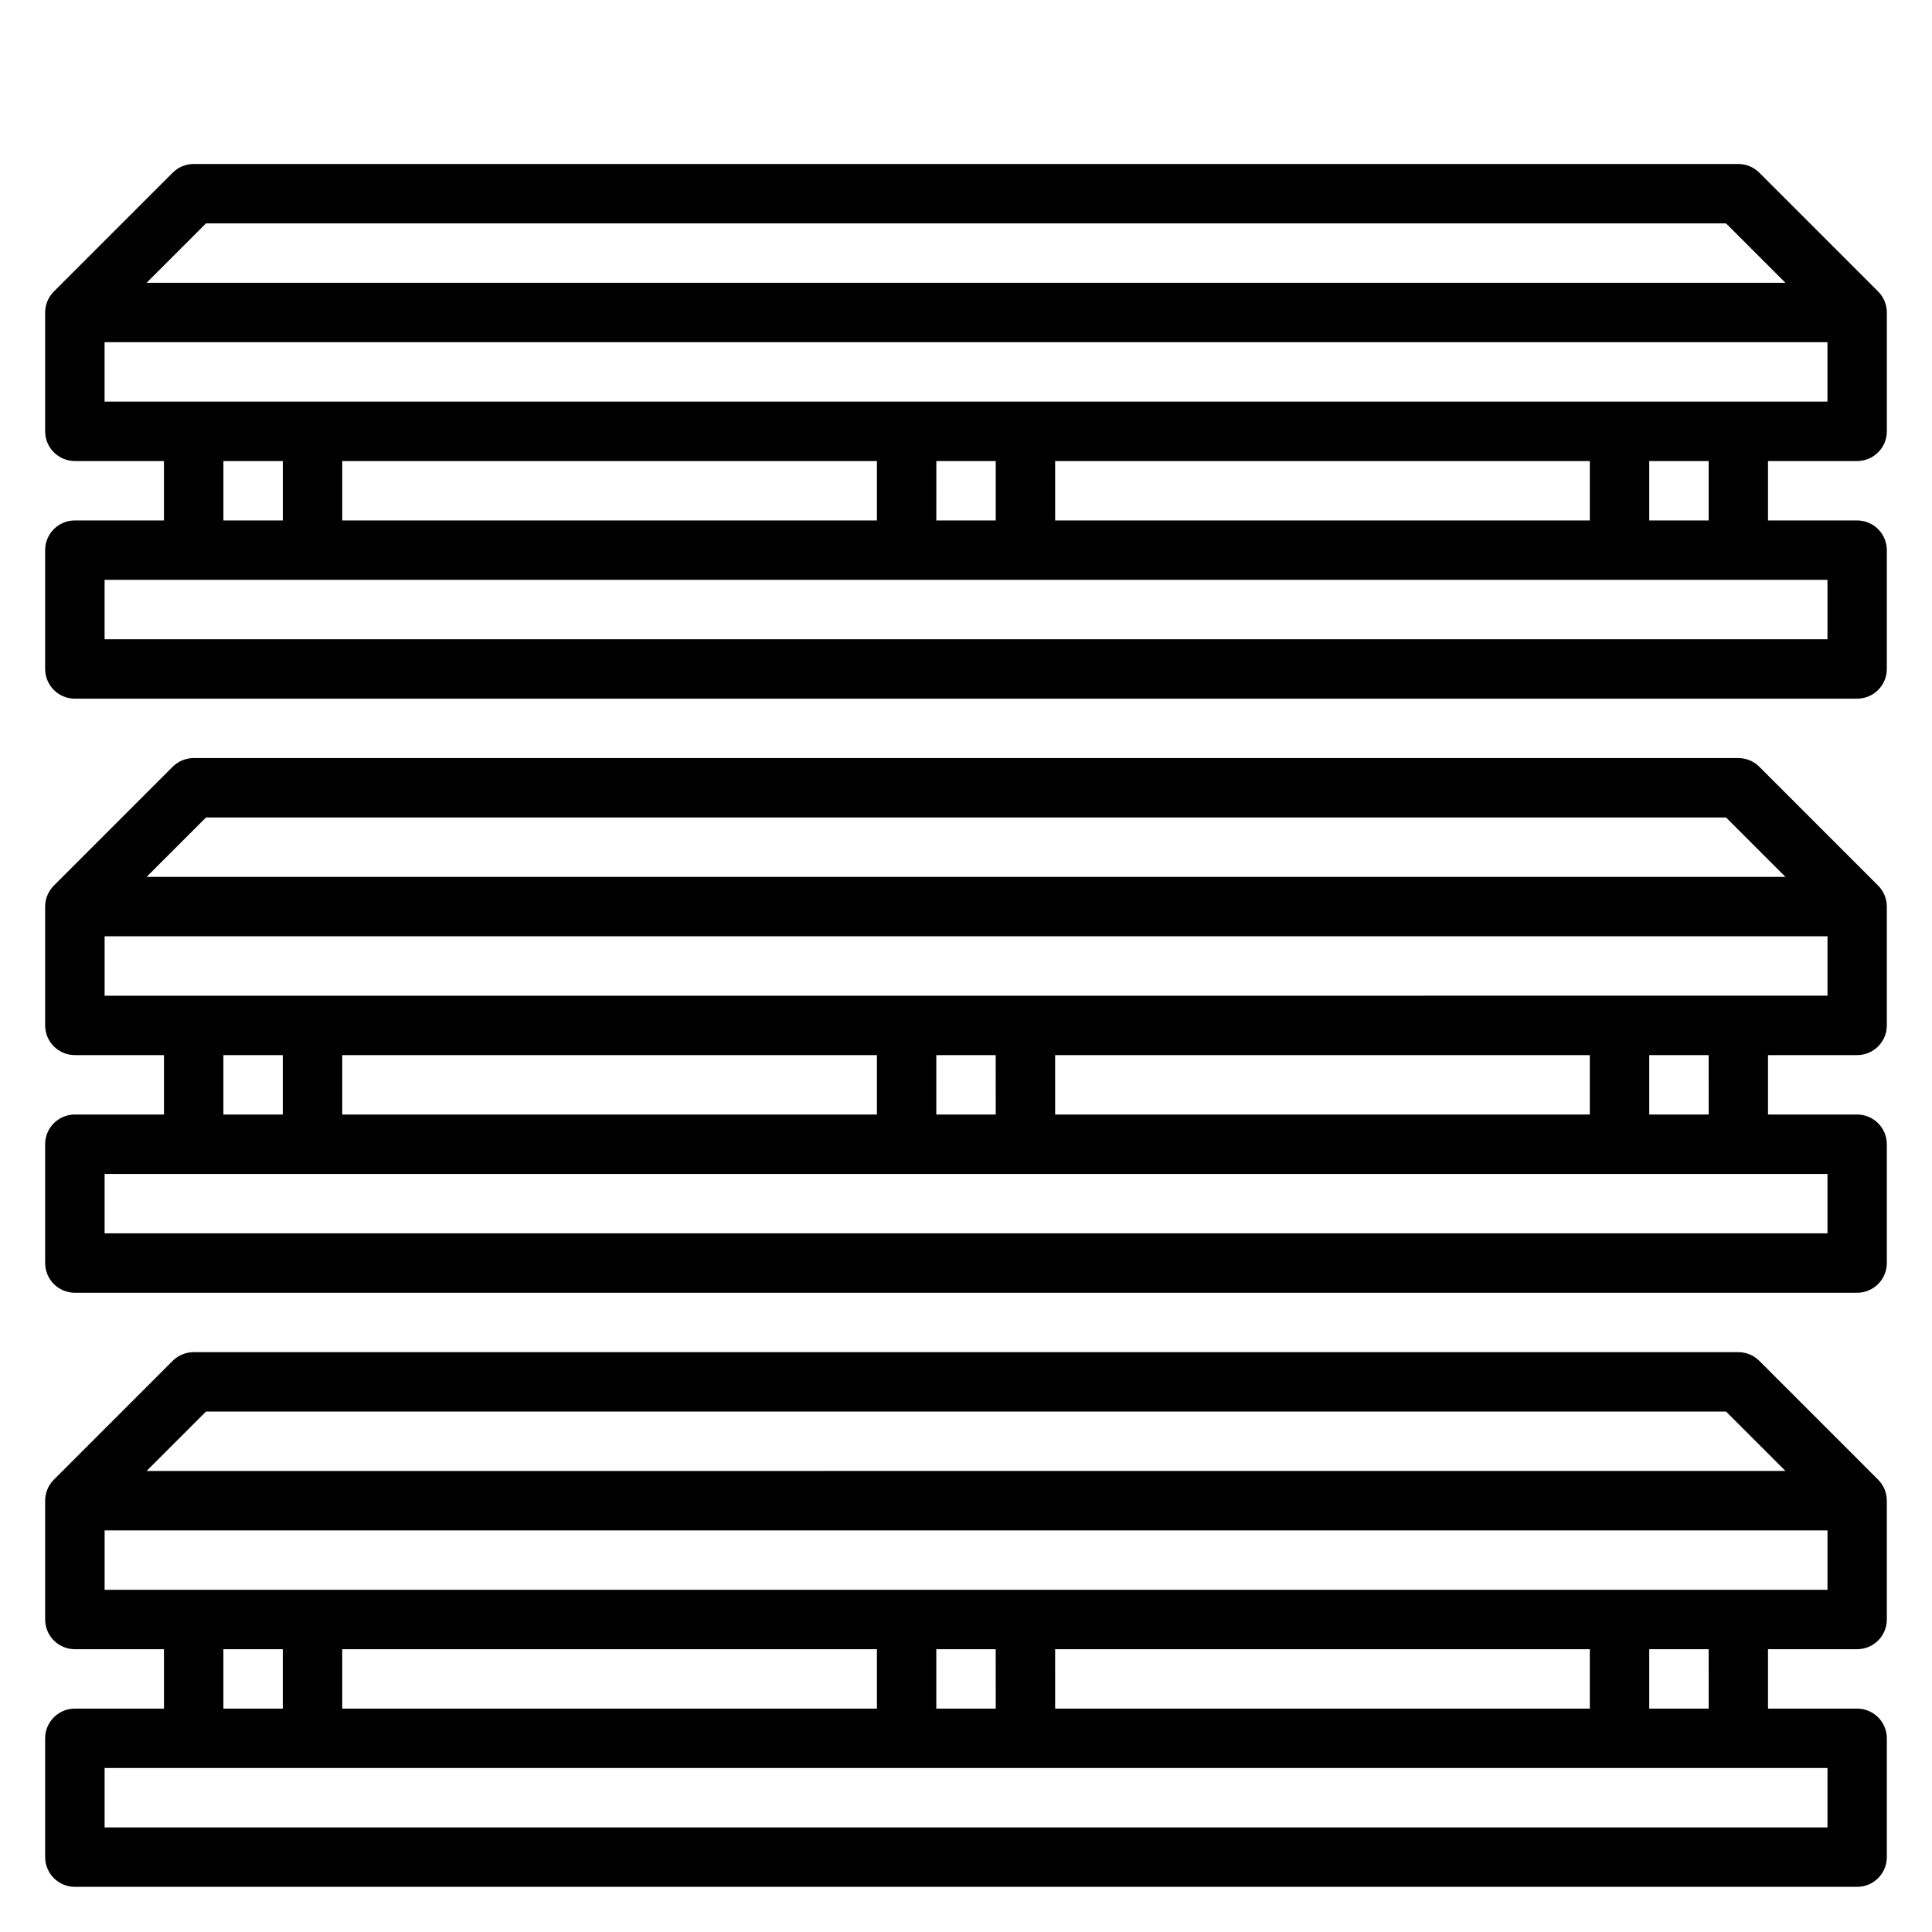
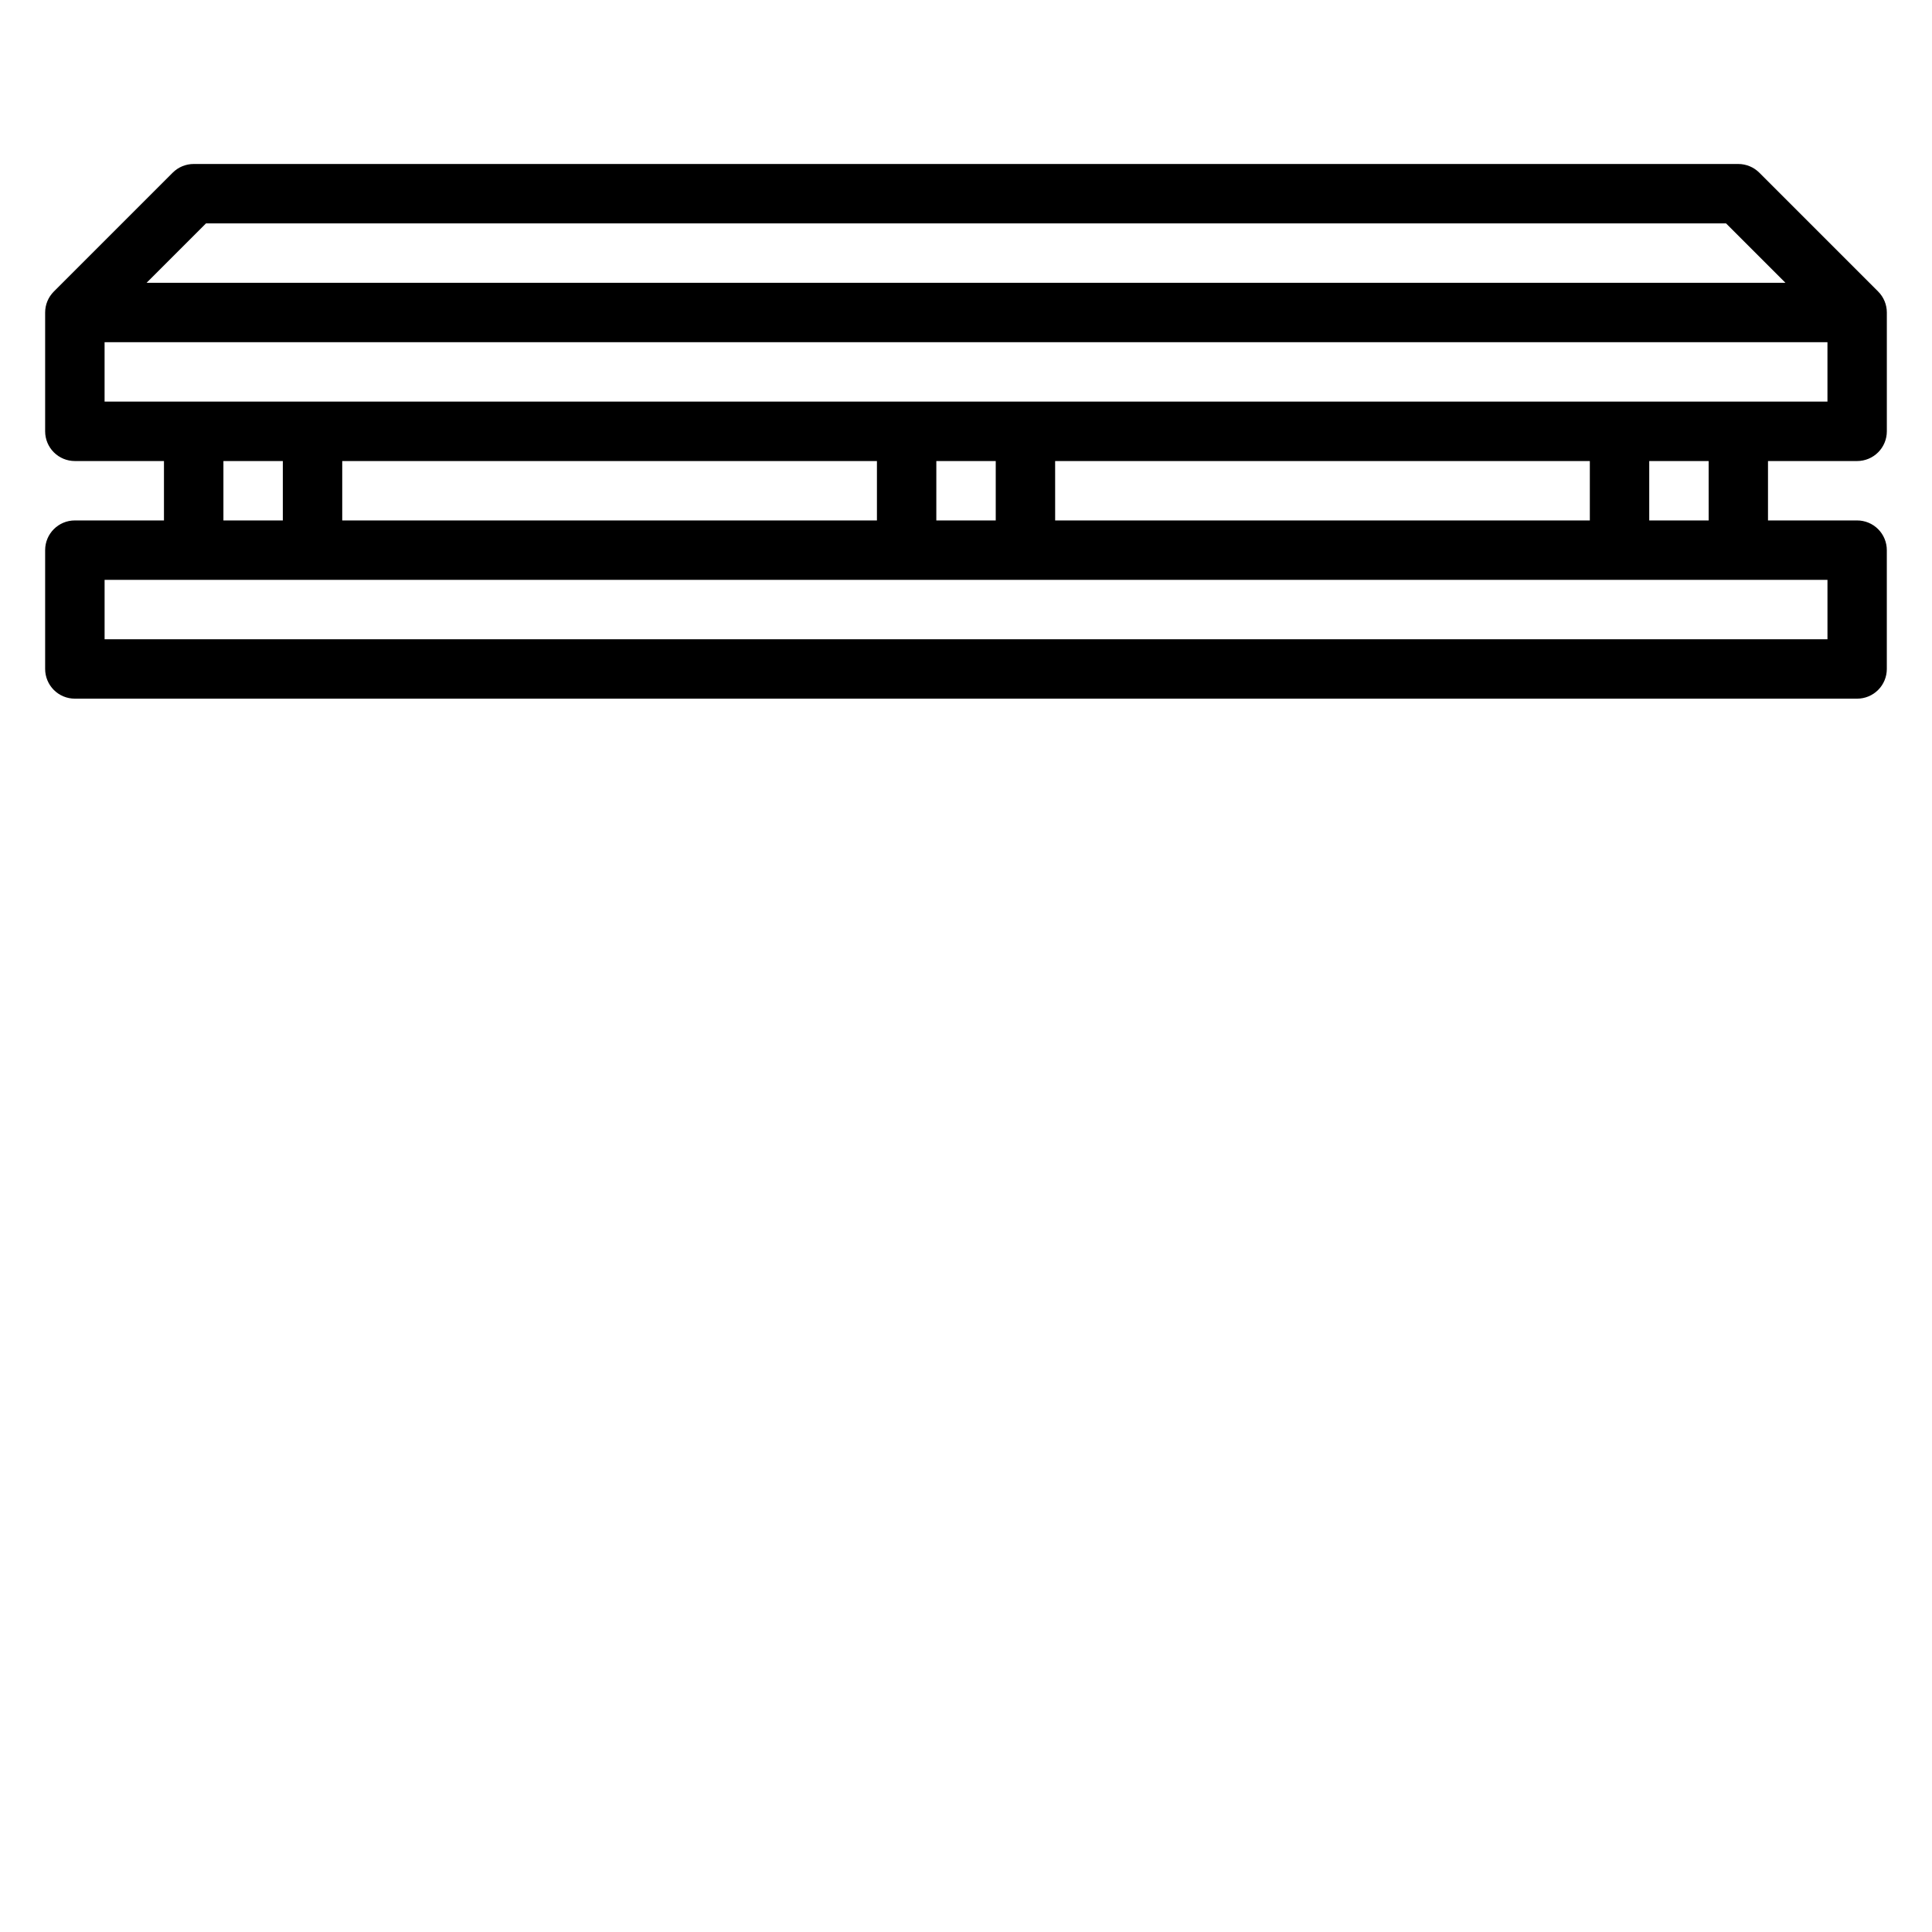
<svg xmlns="http://www.w3.org/2000/svg" fill="#000000" width="800px" height="800px" version="1.1" viewBox="144 144 512 512">
  <g>
-     <path d="m610.24 504.64c-1.477-1.477-3.481-2.305-5.566-2.305h-409.35c-2.086 0-4.09 0.828-5.562 2.305l-31.488 31.488c-1.477 1.477-2.309 3.477-2.309 5.566v31.488c0 2.086 0.832 4.09 2.305 5.566 1.477 1.477 3.481 2.305 5.566 2.305h23.617v15.742l-23.617 0.004c-4.348 0-7.871 3.523-7.871 7.871v31.488c0 2.086 0.832 4.09 2.305 5.566 1.477 1.477 3.481 2.305 5.566 2.305h472.32c2.086 0 4.09-0.828 5.566-2.305 1.477-1.477 2.305-3.481 2.305-5.566v-31.488c0-2.09-0.828-4.09-2.305-5.566-1.477-1.477-3.481-2.305-5.566-2.305h-23.617v-15.746h23.617c2.086 0 4.09-0.828 5.566-2.305 1.477-1.477 2.305-3.481 2.305-5.566v-31.488c0-2.09-0.832-4.09-2.305-5.566zm-411.65 13.438h402.83l15.742 15.742-434.32 0.004zm4.613 62.977h15.742v15.742l-15.742 0.004zm220.42 15.742-0.004-15.742h141.7v15.742zm-15.742 0-15.75 0.004v-15.746h15.742zm-31.488 0-141.7 0.004v-15.746h141.7zm251.91 31.488-456.58 0.004v-15.746h456.58zm-31.488-31.488-15.75 0.004v-15.746h15.742zm-425.09-31.484v-15.746h456.58v15.742z" />
-     <path d="m610.24 347.2c-1.477-1.477-3.481-2.305-5.566-2.305h-409.35c-2.086 0-4.09 0.828-5.562 2.305l-31.488 31.488c-1.477 1.477-2.309 3.481-2.309 5.566v31.488c0 2.09 0.832 4.09 2.305 5.566 1.477 1.477 3.481 2.305 5.566 2.305h23.617v15.742l-23.617 0.004c-4.348 0-7.871 3.523-7.871 7.871v31.488c0 2.086 0.832 4.09 2.305 5.566 1.477 1.477 3.481 2.305 5.566 2.305h472.32c2.086 0 4.09-0.828 5.566-2.305 1.477-1.477 2.305-3.481 2.305-5.566v-31.488c0-2.086-0.828-4.09-2.305-5.566-1.477-1.477-3.481-2.305-5.566-2.305h-23.617v-15.746h23.617c2.086 0 4.09-0.828 5.566-2.305 1.477-1.477 2.305-3.477 2.305-5.566v-31.488c0-2.086-0.832-4.09-2.305-5.566zm-411.65 13.438h402.83l15.742 15.742-434.32 0.004zm4.613 62.977h15.742v15.742l-15.742 0.004zm220.42 15.742-0.004-15.742h141.7v15.742zm-15.742 0-15.75 0.004v-15.746h15.742zm-31.488 0-141.7 0.004v-15.746h141.7zm251.91 31.488-456.58 0.004v-15.746h456.58zm-31.488-31.488-15.75 0.004v-15.746h15.742zm-425.09-31.484v-15.746h456.58v15.742z" />
-     <path d="m636.16 266.18c2.086 0 4.09-0.832 5.566-2.309 1.477-1.477 2.305-3.477 2.305-5.566v-31.488c0-2.086-0.832-4.09-2.305-5.562l-31.488-31.488c-1.477-1.477-3.481-2.309-5.566-2.309h-409.35c-2.086 0-4.09 0.832-5.562 2.309l-31.488 31.488c-1.477 1.473-2.309 3.477-2.309 5.562v31.488c0 2.09 0.832 4.09 2.305 5.566 1.477 1.477 3.481 2.309 5.566 2.309h23.617v15.742h-23.617c-4.348 0-7.871 3.523-7.871 7.871v31.488c0 2.09 0.832 4.09 2.305 5.566 1.477 1.477 3.481 2.305 5.566 2.305h472.32c2.086 0 4.09-0.828 5.566-2.305 1.477-1.477 2.305-3.477 2.305-5.566v-31.488c0-2.086-0.828-4.09-2.305-5.566-1.477-1.477-3.481-2.305-5.566-2.305h-23.617v-15.742zm-437.57-62.977h402.83l15.742 15.742h-434.32zm-26.875 31.488h456.58v15.742h-456.58zm251.91 47.23-0.004-15.742h141.7v15.742zm-47.23-15.742v15.742h-141.7v-15.742zm15.742 0h15.742v15.742h-15.746zm-188.93 0h15.742v15.742h-15.742zm425.09 47.23h-456.58v-15.742h456.58zm-31.488-31.488h-15.746v-15.742h15.742z" />
+     <path d="m636.16 266.18c2.086 0 4.09-0.832 5.566-2.309 1.477-1.477 2.305-3.477 2.305-5.566v-31.488c0-2.086-0.832-4.09-2.305-5.562l-31.488-31.488c-1.477-1.477-3.481-2.309-5.566-2.309h-409.35c-2.086 0-4.09 0.832-5.562 2.309l-31.488 31.488c-1.477 1.473-2.309 3.477-2.309 5.562v31.488c0 2.09 0.832 4.09 2.305 5.566 1.477 1.477 3.481 2.309 5.566 2.309h23.617v15.742h-23.617c-4.348 0-7.871 3.523-7.871 7.871v31.488c0 2.09 0.832 4.09 2.305 5.566 1.477 1.477 3.481 2.305 5.566 2.305h472.32c2.086 0 4.09-0.828 5.566-2.305 1.477-1.477 2.305-3.477 2.305-5.566v-31.488c0-2.086-0.828-4.09-2.305-5.566-1.477-1.477-3.481-2.305-5.566-2.305h-23.617v-15.742zm-437.57-62.977h402.83l15.742 15.742h-434.32zm-26.875 31.488h456.58v15.742h-456.58zm251.91 47.23-0.004-15.742h141.7v15.742zm-47.23-15.742v15.742h-141.7v-15.742zm15.742 0h15.742v15.742h-15.746zm-188.93 0h15.742v15.742h-15.742zm425.09 47.23h-456.58v-15.742h456.58zm-31.488-31.488h-15.746v-15.742h15.742" />
  </g>
</svg>